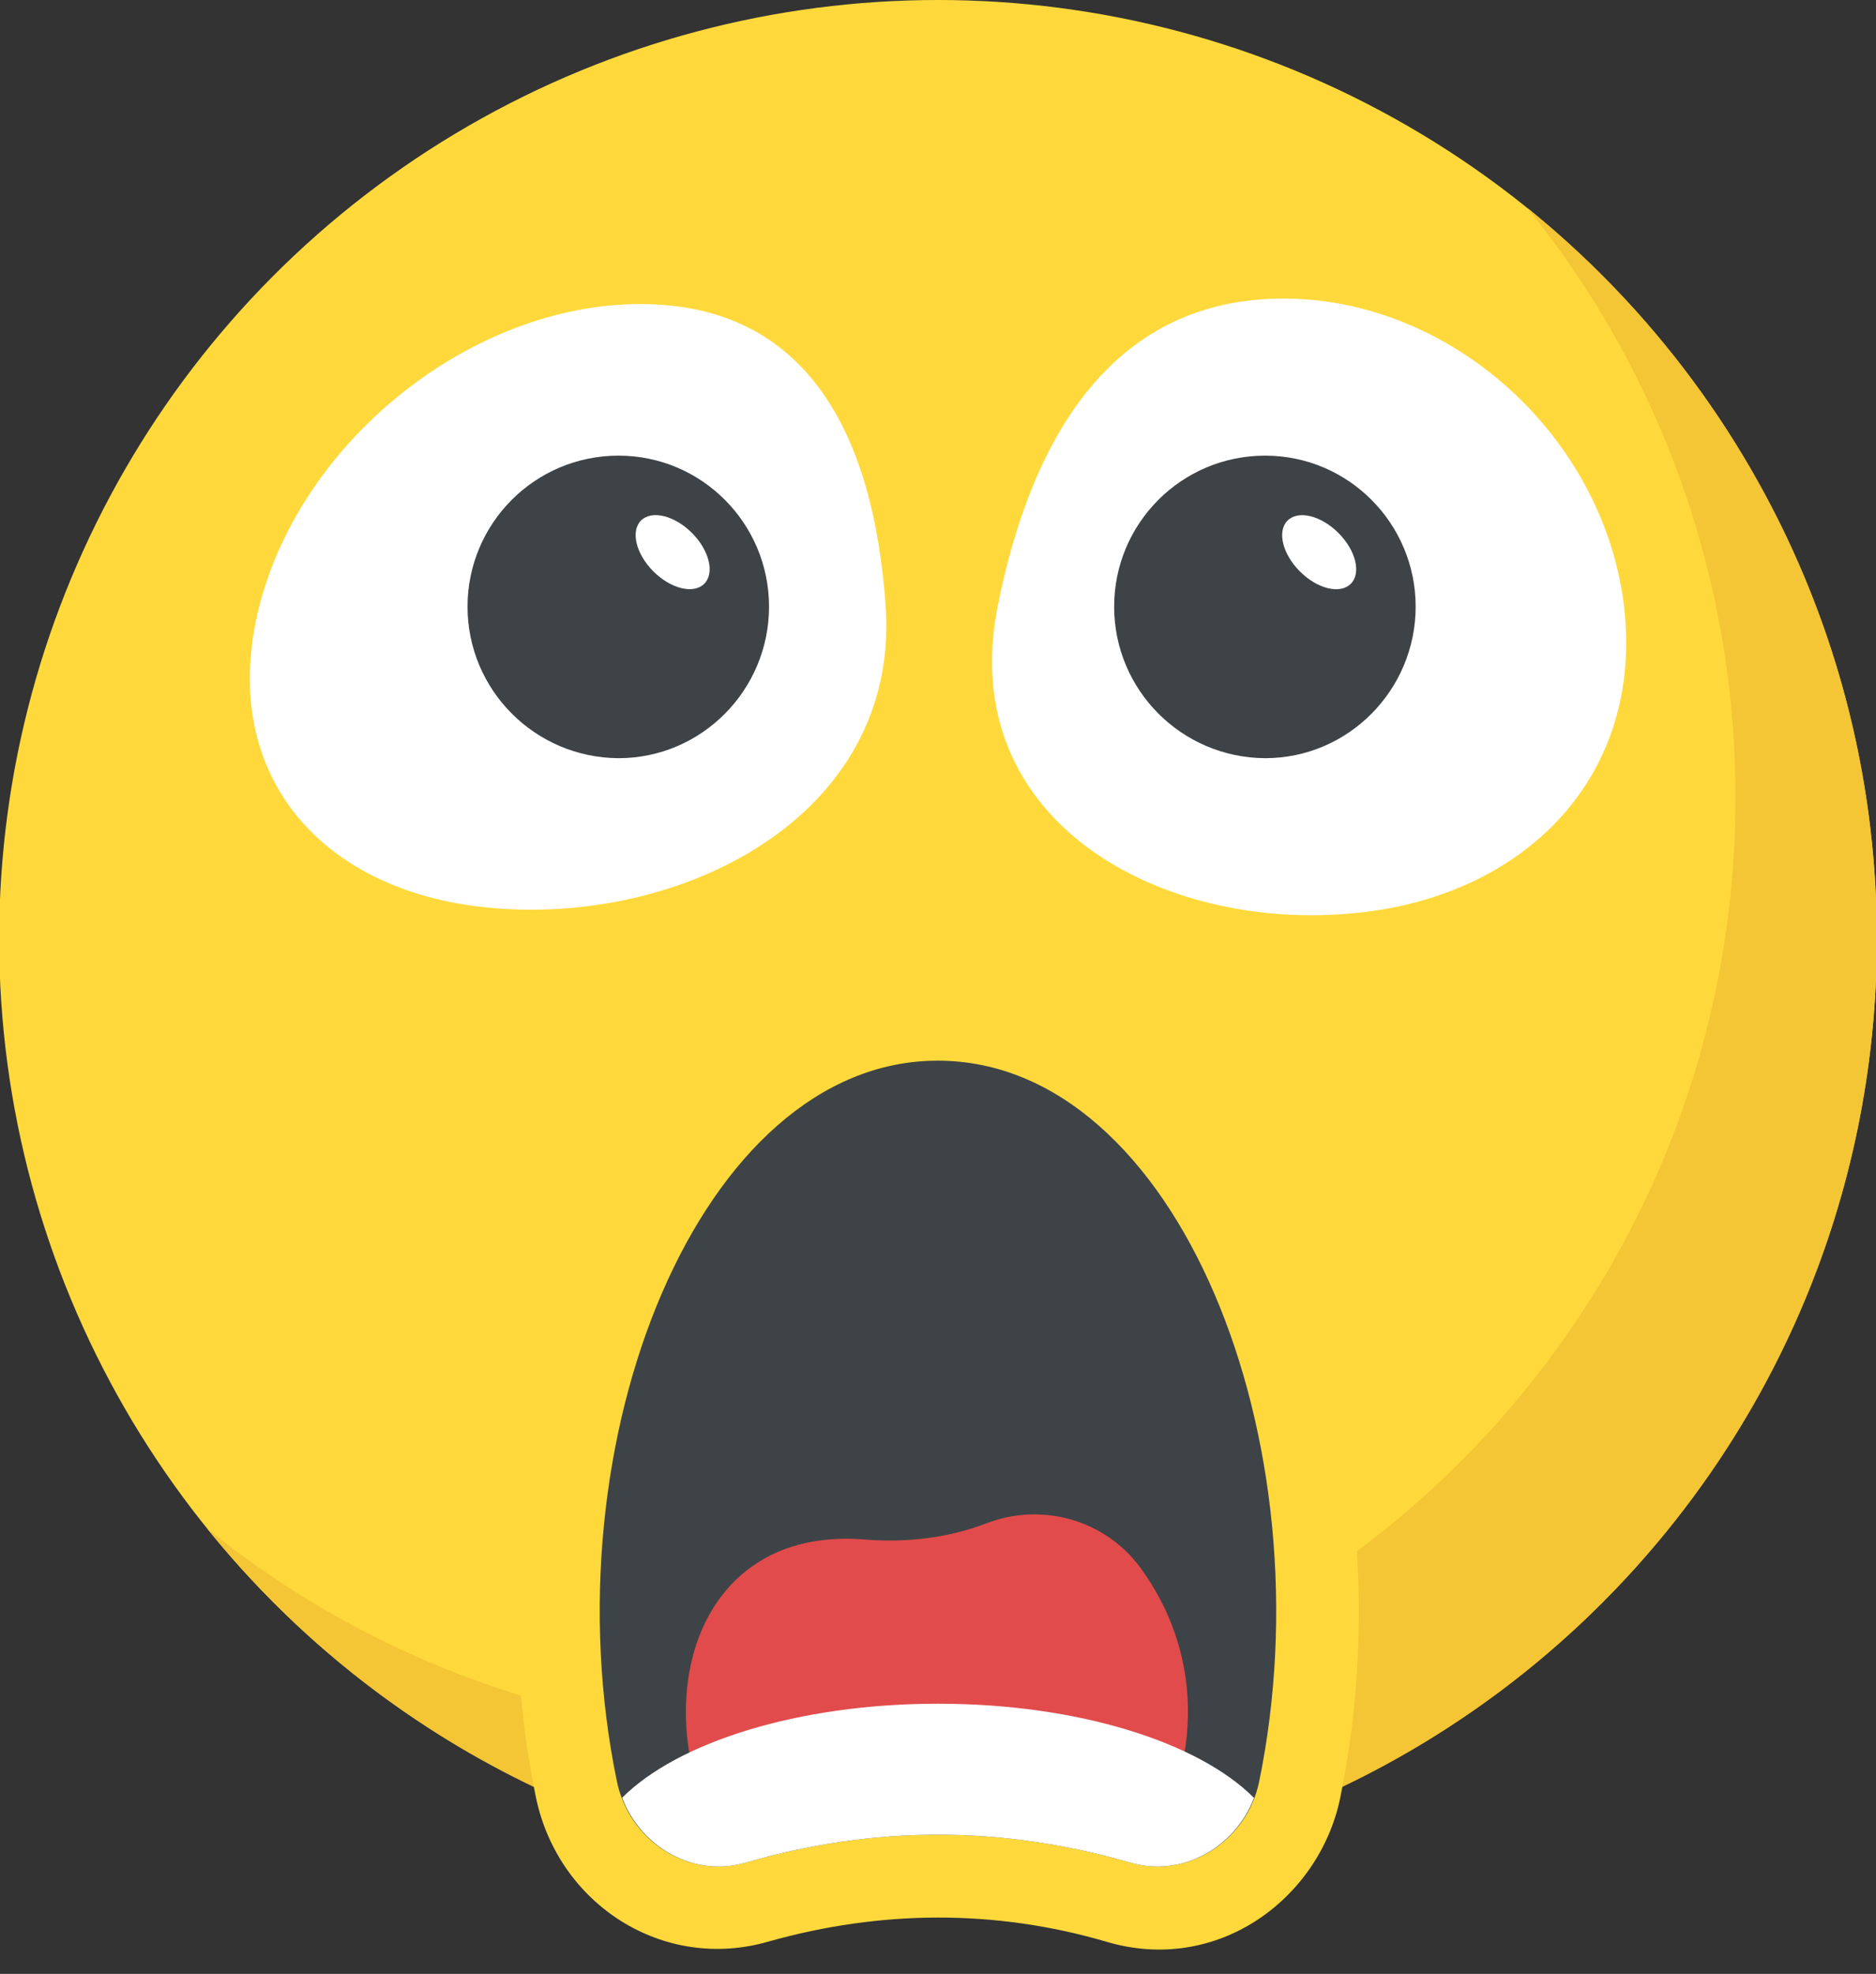
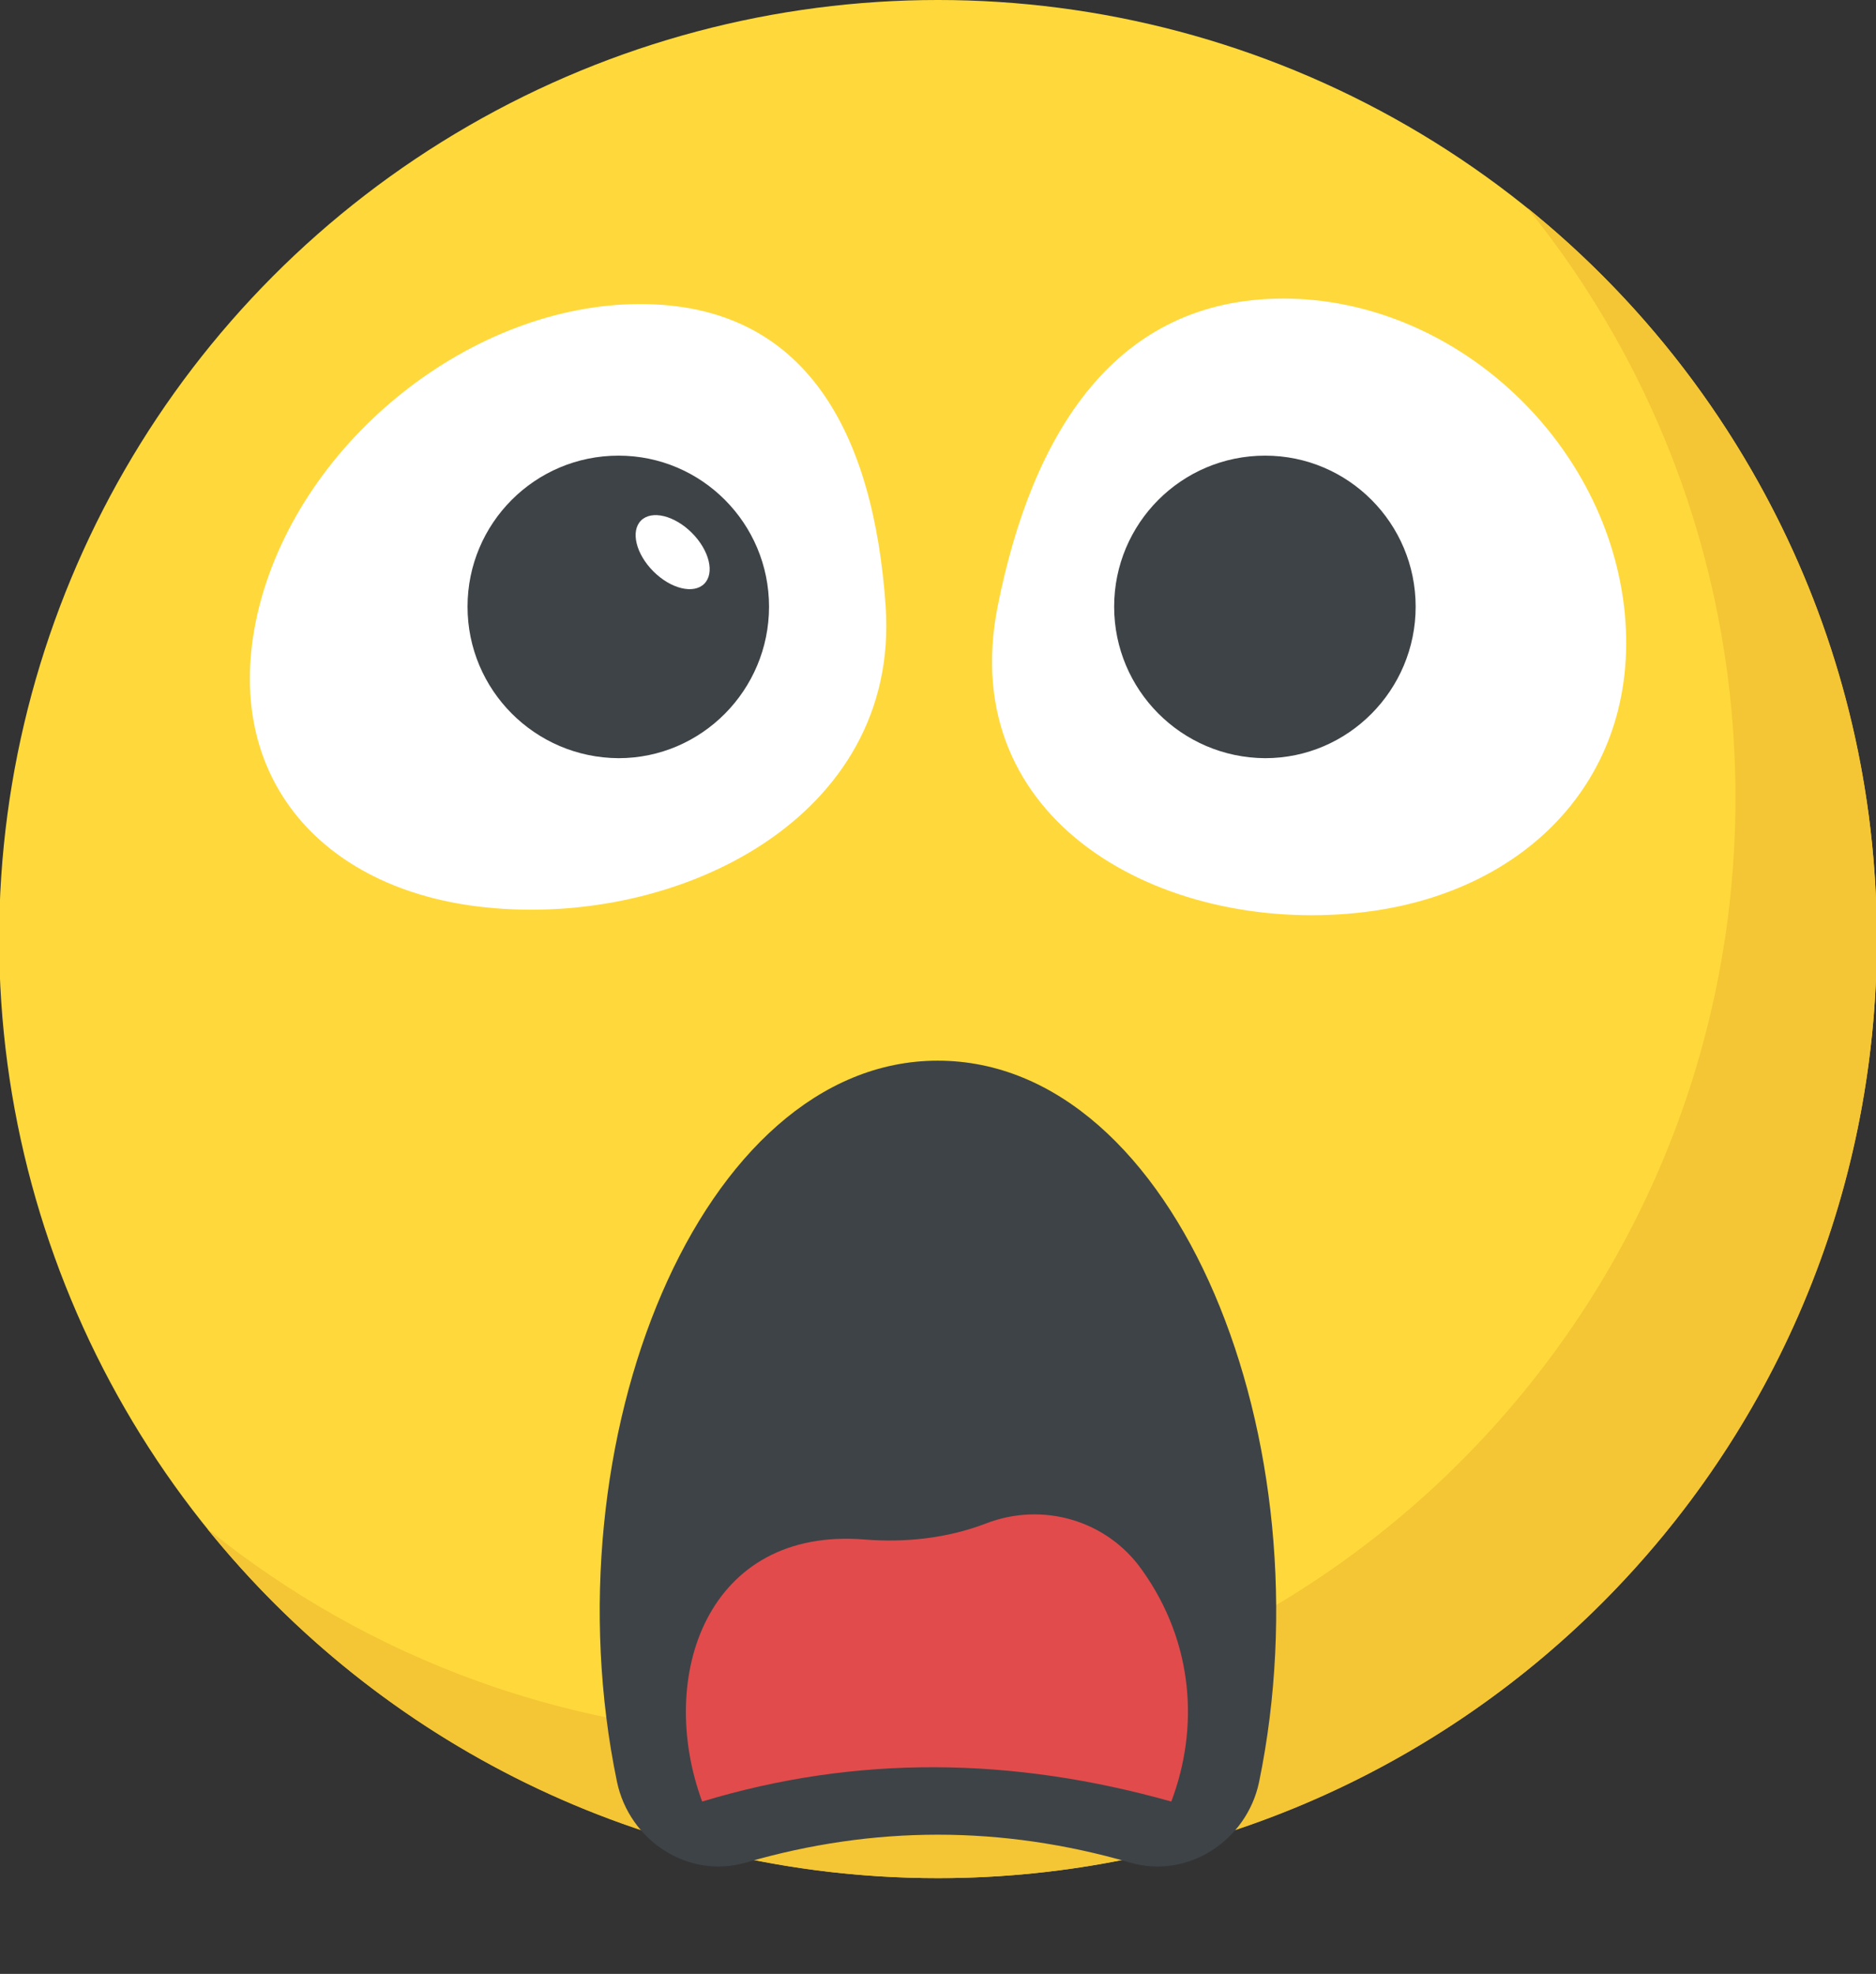
<svg xmlns="http://www.w3.org/2000/svg" height="32.4" preserveAspectRatio="xMidYMid meet" version="1.0" viewBox="0.6 0.0 30.8 32.4" width="30.8" zoomAndPan="magnify">
  <rect x="0.6" y="0.0" width="30.8" height="32.4" fill="#333333" stroke="none" />
  <g>
    <g id="change1_1">
      <circle cx="16" cy="15.414" fill="#ffd93b" r="15.414" />
    </g>
    <g id="change2_1">
      <path d="M31.414,15.414c0,8.516-6.902,15.414-15.414,15.414c-4.846,0-9.171-2.235-11.998-5.737 c2.644,2.139,6.011,3.415,9.677,3.415c8.511,0,15.414-6.898,15.414-15.414c0-3.665-1.276-7.033-3.415-9.677 C29.174,6.243,31.414,10.568,31.414,15.414z" fill="#f4c534" />
    </g>
    <g id="change1_2">
-       <path d="M22.6,29.528c-0.352,1.65-2.023,2.889-3.844,2.341c-1.821-0.53-3.69-0.52-5.539,0 c-1.727,0.5-3.443-0.607-3.815-2.351c-1.301-6.267,1.592-13.468,6.589-13.468C21.099,16.05,23.879,23.353,22.6,29.528z" fill="#ffd93b" />
-     </g>
+       </g>
    <g id="change3_1">
      <path d="M21.271,29.253c-0.203,0.963-1.175,1.597-2.122,1.318c-2.105-0.608-4.201-0.608-6.298,0 c-0.947,0.279-1.919-0.355-2.122-1.327c-1.158-5.596,1.369-11.834,5.266-11.834C19.927,17.41,22.421,23.673,21.271,29.253z" fill="#3e4347" />
    </g>
    <g id="change4_1">
      <path d="M19.83,29.571c0.455-1.2,0.374-2.604-0.479-3.799c-0.576-0.819-1.632-1.125-2.562-0.766 c-0.627,0.242-1.323,0.318-1.992,0.264c-2.58-0.21-3.428,2.241-2.669,4.301C14.666,28.801,17.234,28.839,19.83,29.571z" fill="#e24b4b" />
    </g>
    <g id="change5_1">
-       <path d="M16,27.965c-2.297,0-4.274,0.632-5.186,1.544c0.31,0.816,1.181,1.315,2.037,1.062 c2.096-0.608,4.193-0.608,6.298,0c0.858,0.253,1.73-0.247,2.039-1.06C20.278,28.597,18.299,27.965,16,27.965z" fill="#fff" />
-     </g>
+       </g>
    <g id="change5_2">
      <path d="M8.577,14.894c-2.736-0.279-4.412-2.215-3.718-4.951c0.703-2.736,3.497-4.952,6.252-4.952 c2.746,0,3.837,2.148,4.03,4.97C15.372,13.42,11.746,15.222,8.577,14.894z" fill="#fff" />
    </g>
    <g id="change3_2">
      <path d="M13.226,9.958c0,1.366-1.105,2.487-2.471,2.487c-1.374-0.008-2.479-1.121-2.479-2.487 c0-1.366,1.105-2.479,2.479-2.479C12.121,7.479,13.226,8.592,13.226,9.958z" fill="#3e4347" />
    </g>
    <g id="change5_3">
      <ellipse cx="11.643" cy="9.064" fill="#fff" rx=".447" ry=".734" transform="rotate(-45.001 11.642 9.063)" />
    </g>
    <g id="change5_4">
      <path d="M22.884,14.984c2.773-0.284,4.707-2.256,4.378-5.041c-0.339-2.785-2.837-5.042-5.592-5.042 c-2.746,0-4.123,2.187-4.692,5.061C16.285,13.483,19.67,15.318,22.884,14.984z" fill="#fff" />
    </g>
    <g id="change3_3">
      <path d="M23.842,9.958c0,1.366-1.105,2.487-2.471,2.487c-1.374-0.008-2.479-1.121-2.479-2.487 c0-1.366,1.105-2.479,2.479-2.479C22.737,7.479,23.842,8.592,23.842,9.958z" fill="#3e4347" />
    </g>
    <g id="change5_5">
-       <ellipse cx="22.258" cy="9.064" fill="#fff" rx=".447" ry=".734" transform="rotate(-45.001 22.258 9.064)" />
-     </g>
+       </g>
  </g>
</svg>